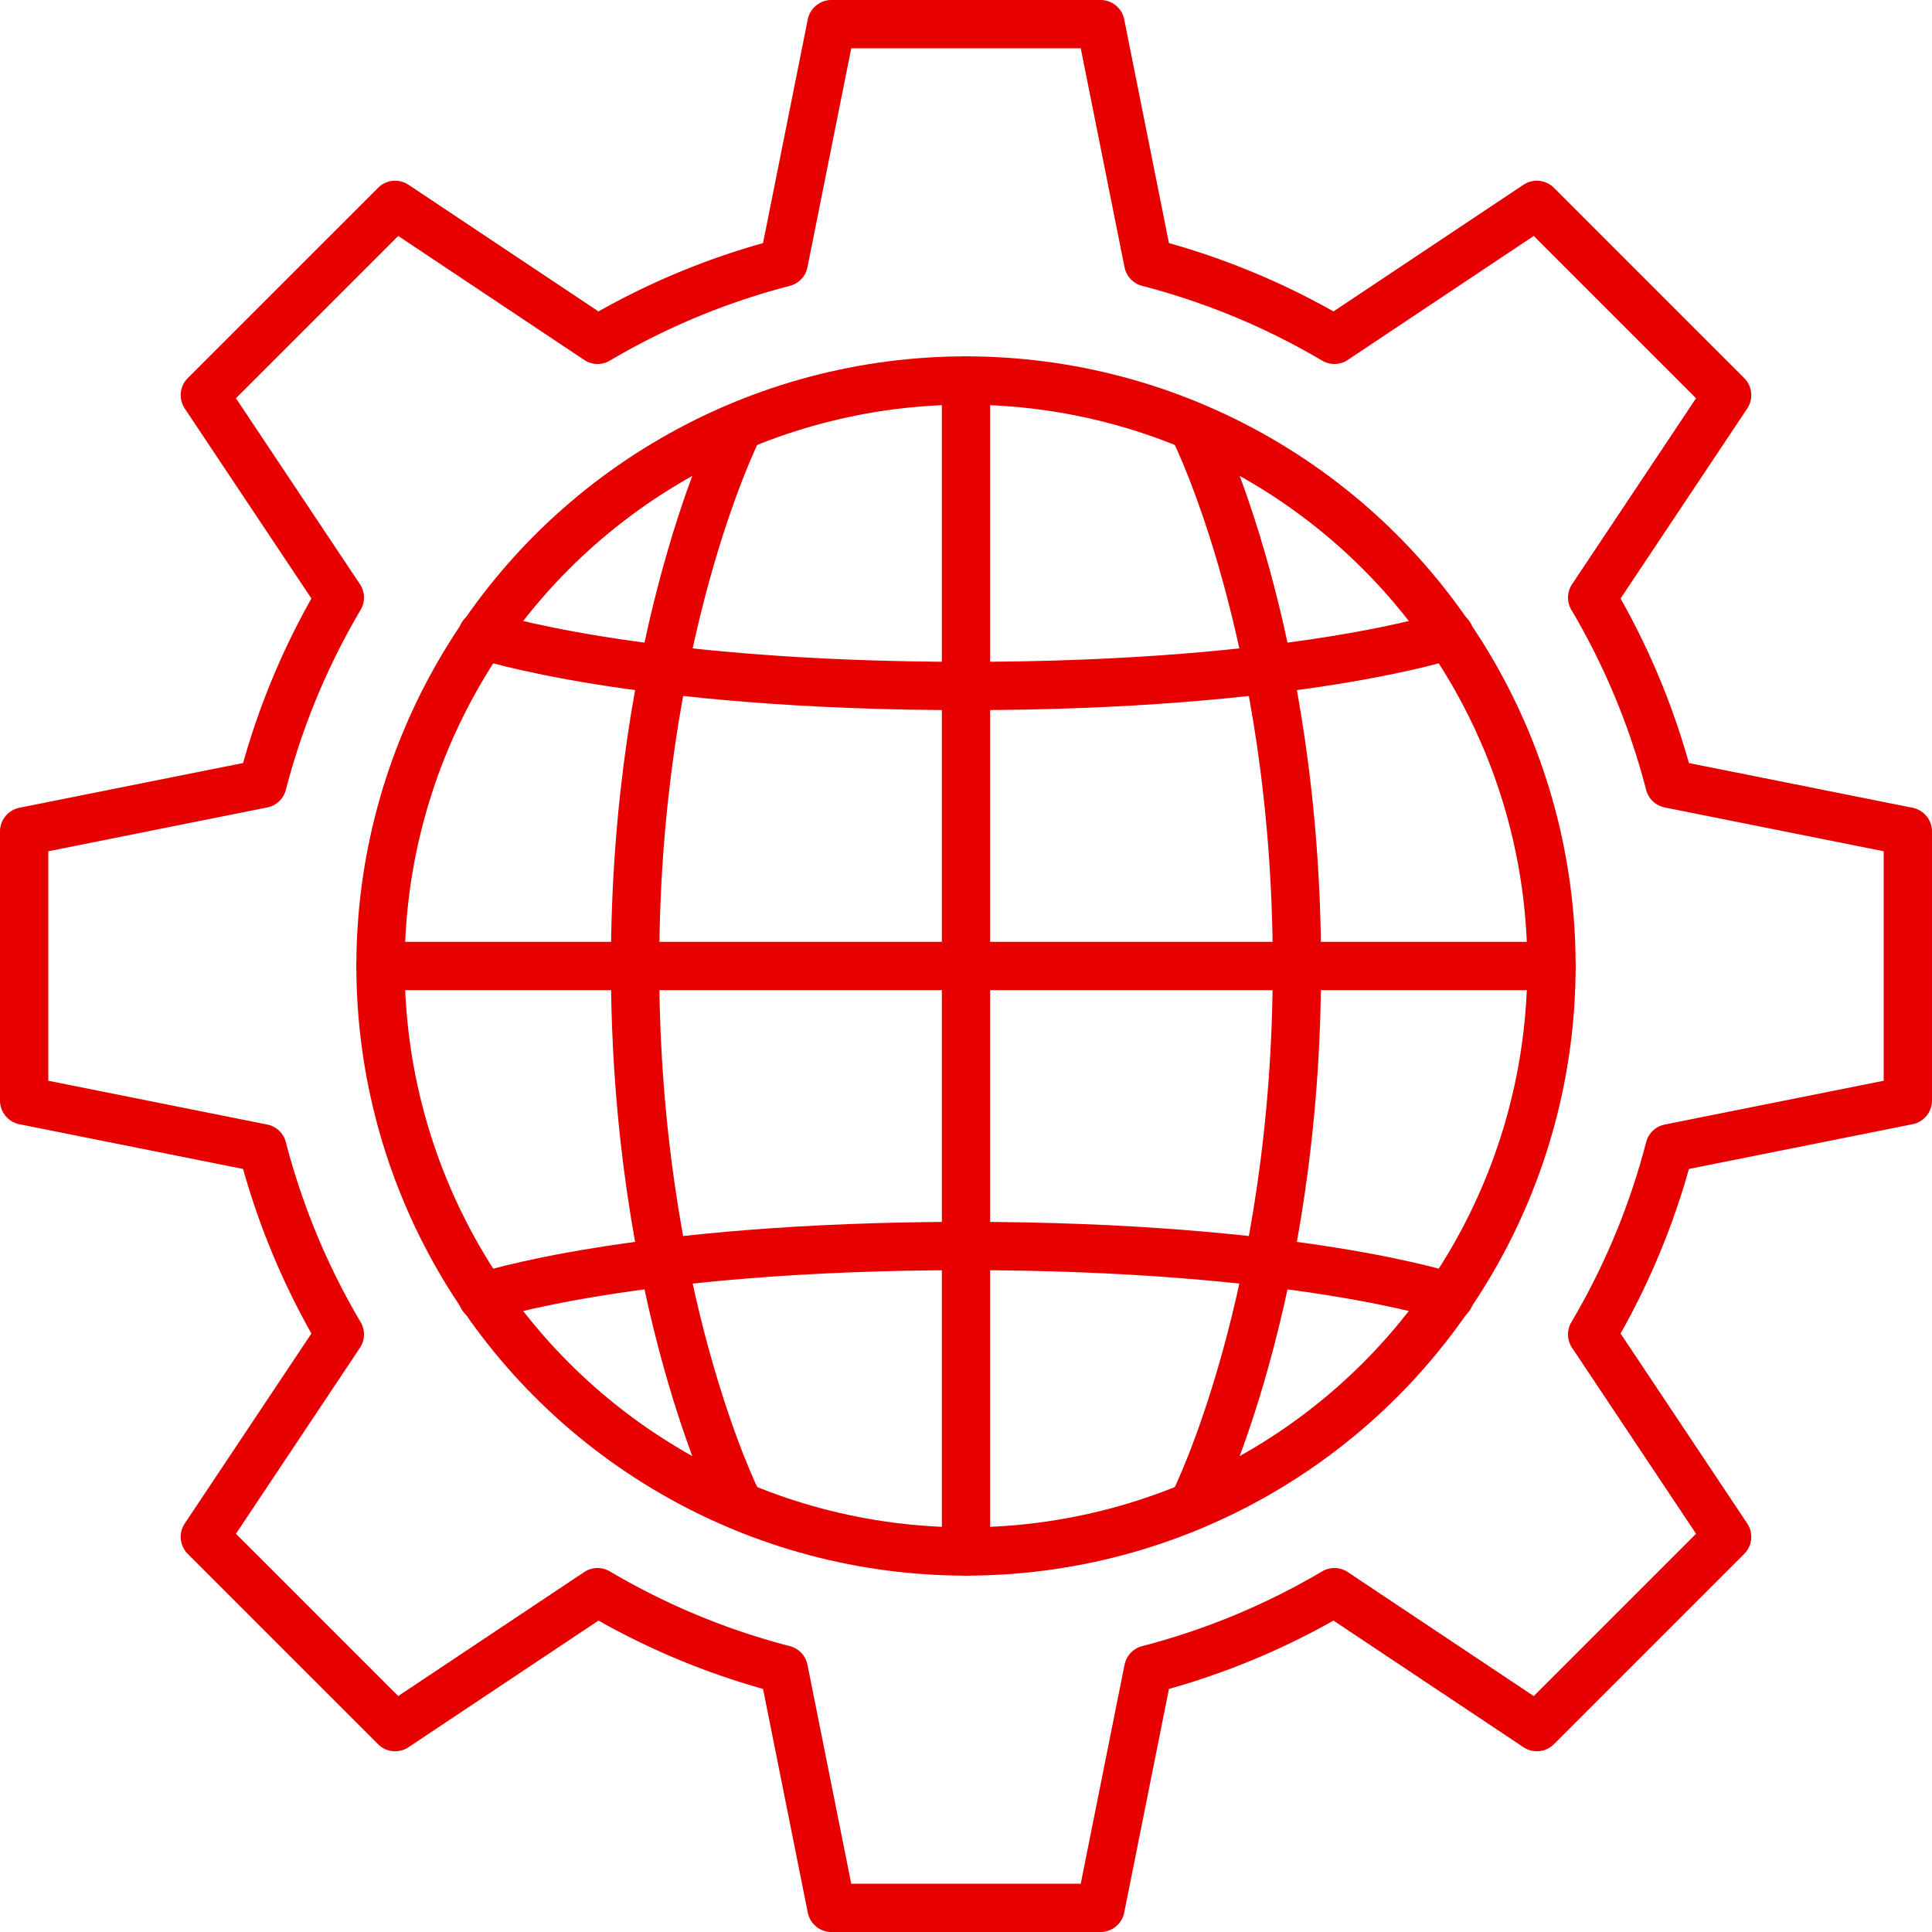
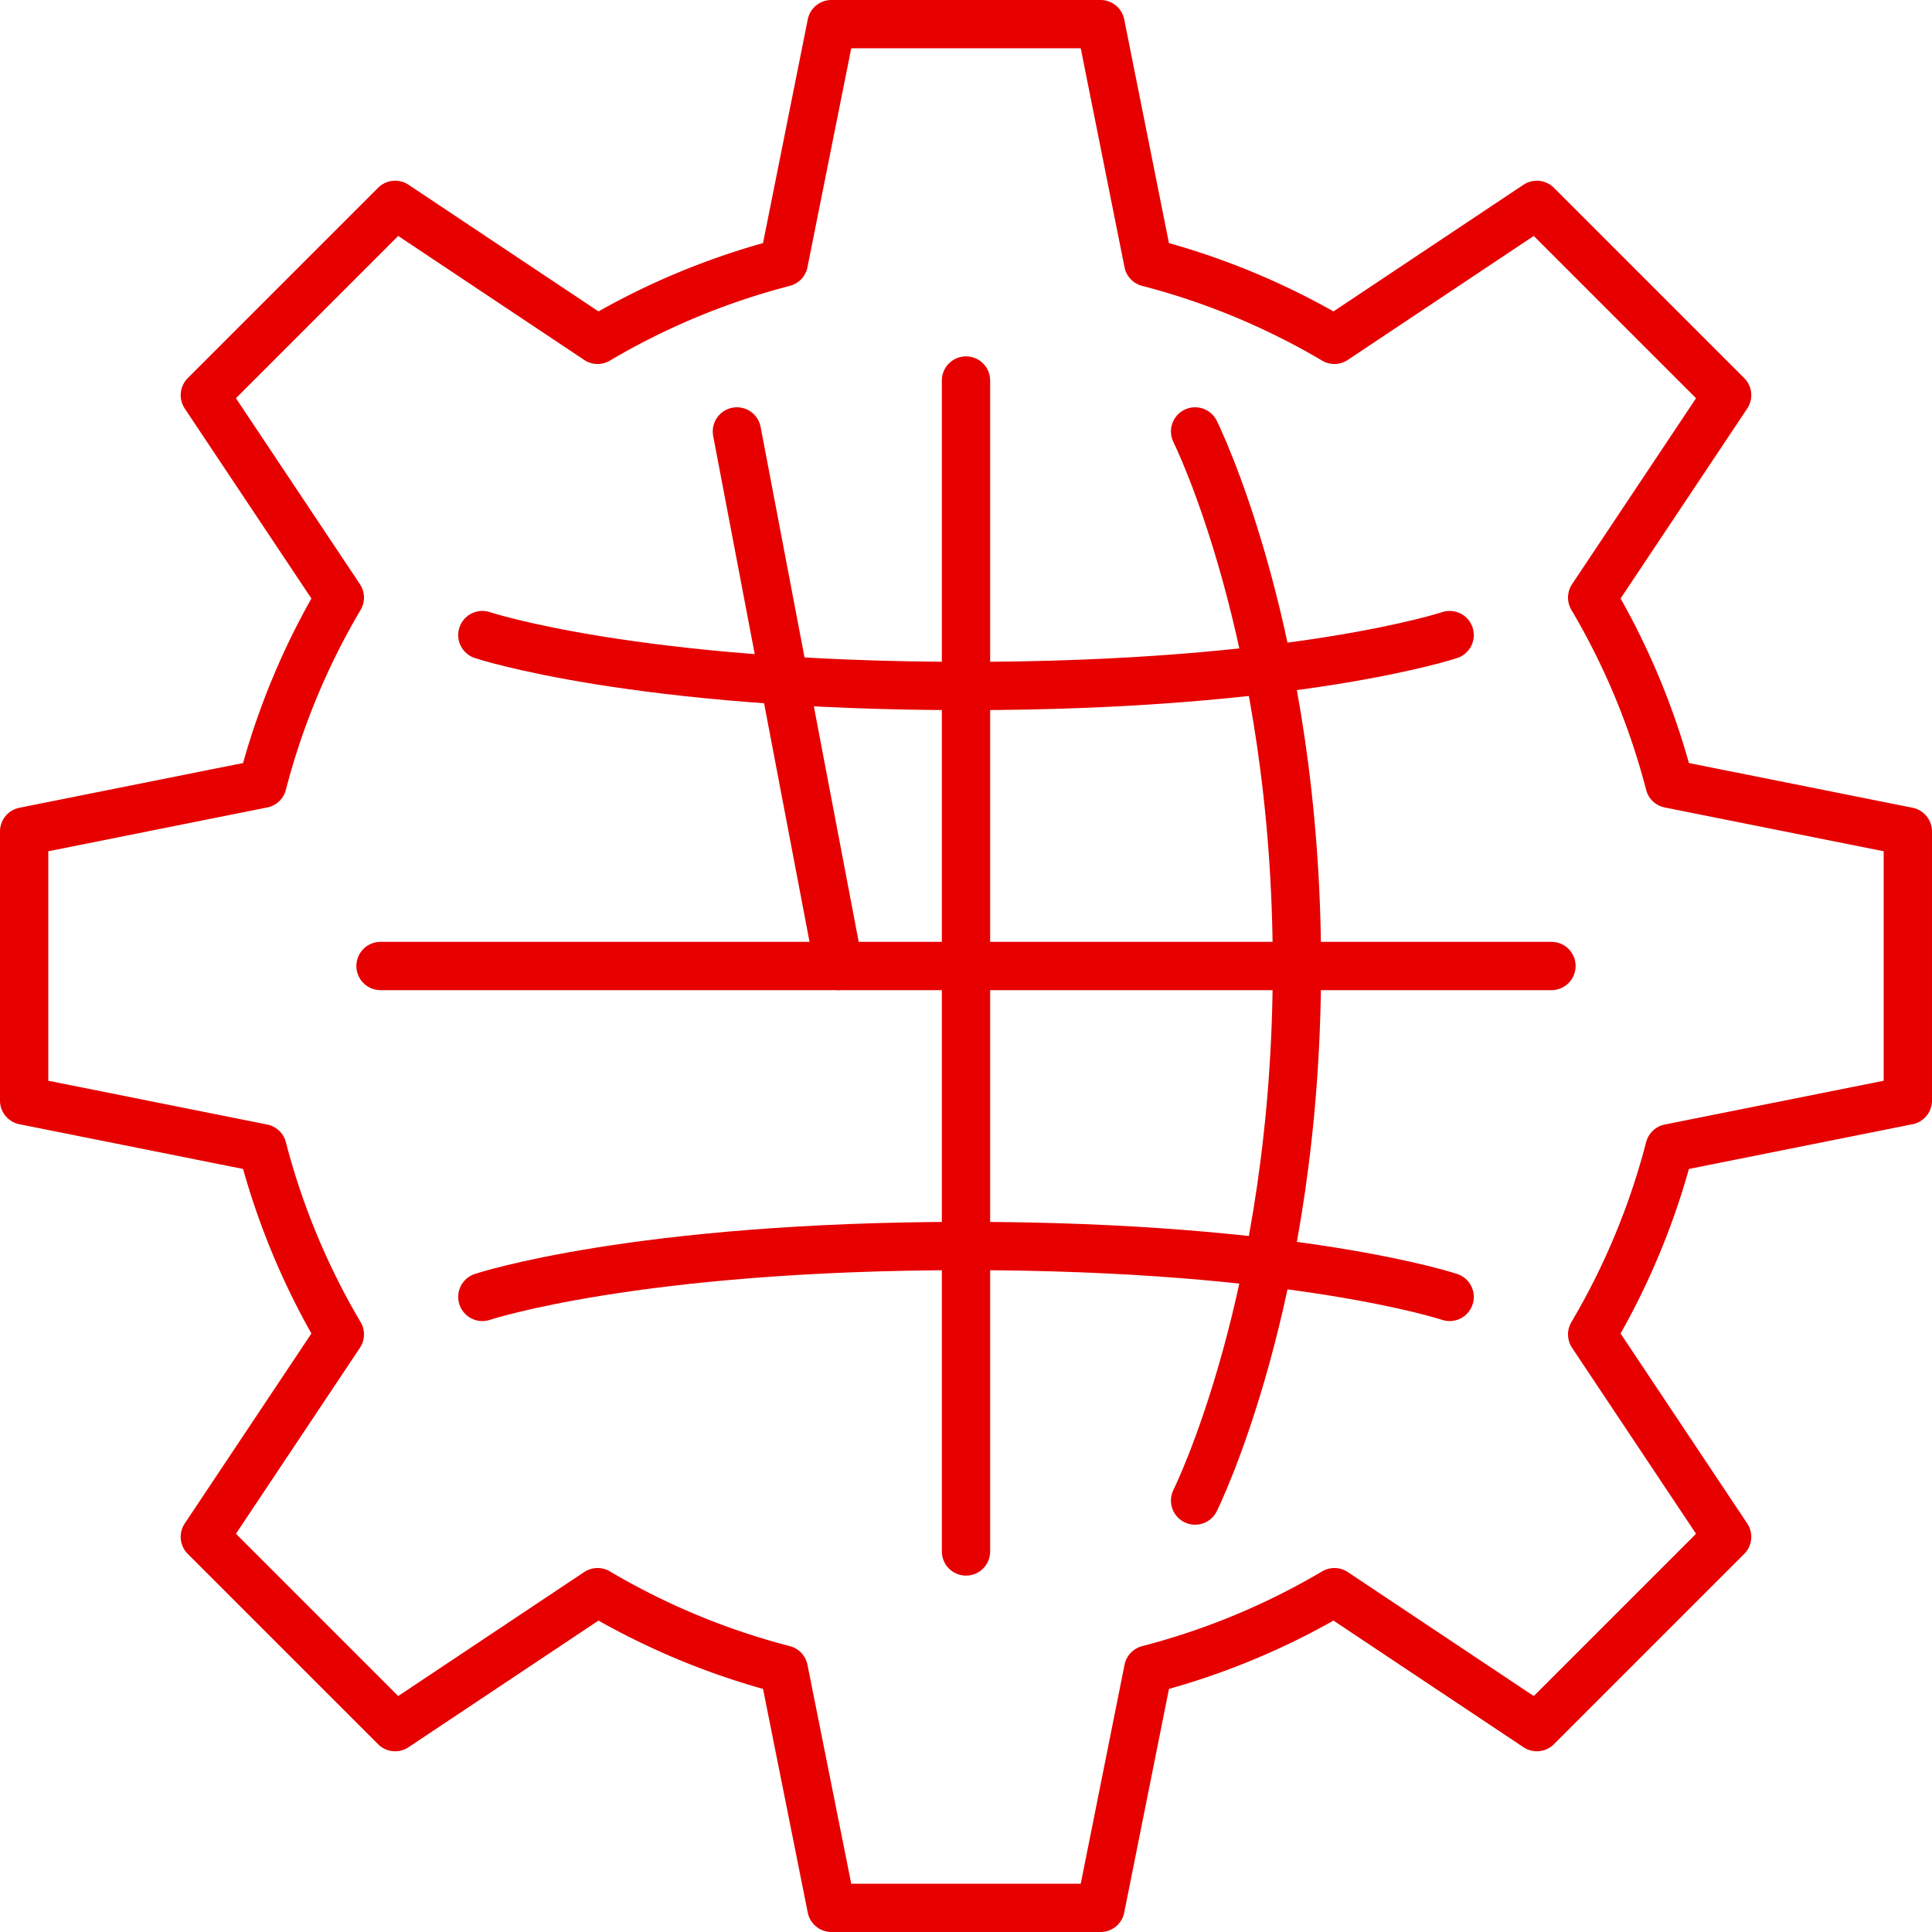
<svg xmlns="http://www.w3.org/2000/svg" id="Linie" viewBox="0 0 113.386 113.386">
  <title>icon_raumlaserprojahr_2</title>
-   <circle cx="56.693" cy="56.693" r="34.361" fill="none" stroke="#e60000" stroke-linecap="round" stroke-linejoin="round" stroke-width="2.835" />
  <line x1="22.332" y1="56.693" x2="91.053" y2="56.693" fill="none" stroke="#e60000" stroke-linecap="round" stroke-linejoin="round" stroke-width="2.835" />
  <line x1="56.693" y1="91.053" x2="56.693" y2="22.332" fill="none" stroke="#e60000" stroke-linecap="round" stroke-linejoin="round" stroke-width="2.835" />
  <path d="M28.308,37.272s8.964,2.988,28.385,2.988,28.385-2.988,28.385-2.988" fill="none" stroke="#e60000" stroke-linecap="round" stroke-linejoin="round" stroke-width="2.835" />
  <path d="M85.078,76.114s-8.964-2.988-28.385-2.988-28.385,2.988-28.385,2.988" fill="none" stroke="#e60000" stroke-linecap="round" stroke-linejoin="round" stroke-width="2.835" />
-   <path d="M43.247,25.32S37.272,37.272,37.272,56.693s5.976,31.373,5.976,31.373" fill="none" stroke="#e60000" stroke-linecap="round" stroke-linejoin="round" stroke-width="2.835" />
+   <path d="M43.247,25.32s5.976,31.373,5.976,31.373" fill="none" stroke="#e60000" stroke-linecap="round" stroke-linejoin="round" stroke-width="2.835" />
  <path d="M70.138,88.066S76.114,76.114,76.114,56.693s-5.976-31.373-5.976-31.373" fill="none" stroke="#e60000" stroke-linecap="round" stroke-linejoin="round" stroke-width="2.835" />
  <path d="M111.968,64.589v-15.793L97.981,45.999a42.367,42.367,0,0,0-4.539-10.928l7.92-11.88L90.195,12.024,78.314,19.944a42.367,42.367,0,0,0-10.928-4.539L64.589,1.417H48.796L45.999,15.405a42.37,42.37,0,0,0-10.928,4.539L23.191,12.024,12.023,23.191,19.944,35.071a42.371,42.371,0,0,0-4.539,10.928L1.417,48.796v15.793L15.405,67.387a42.372,42.372,0,0,0,4.539,10.928L12.023,90.195l11.167,11.167,11.88-7.92A42.372,42.372,0,0,0,45.999,97.981l2.797,13.988H64.589L67.387,97.981a42.37,42.37,0,0,0,10.928-4.539l11.88,7.92L101.362,90.195,93.442,78.315A42.371,42.371,0,0,0,97.981,67.387Z" fill="none" stroke="#e60000" stroke-linecap="round" stroke-linejoin="round" stroke-width="2.835" />
</svg>